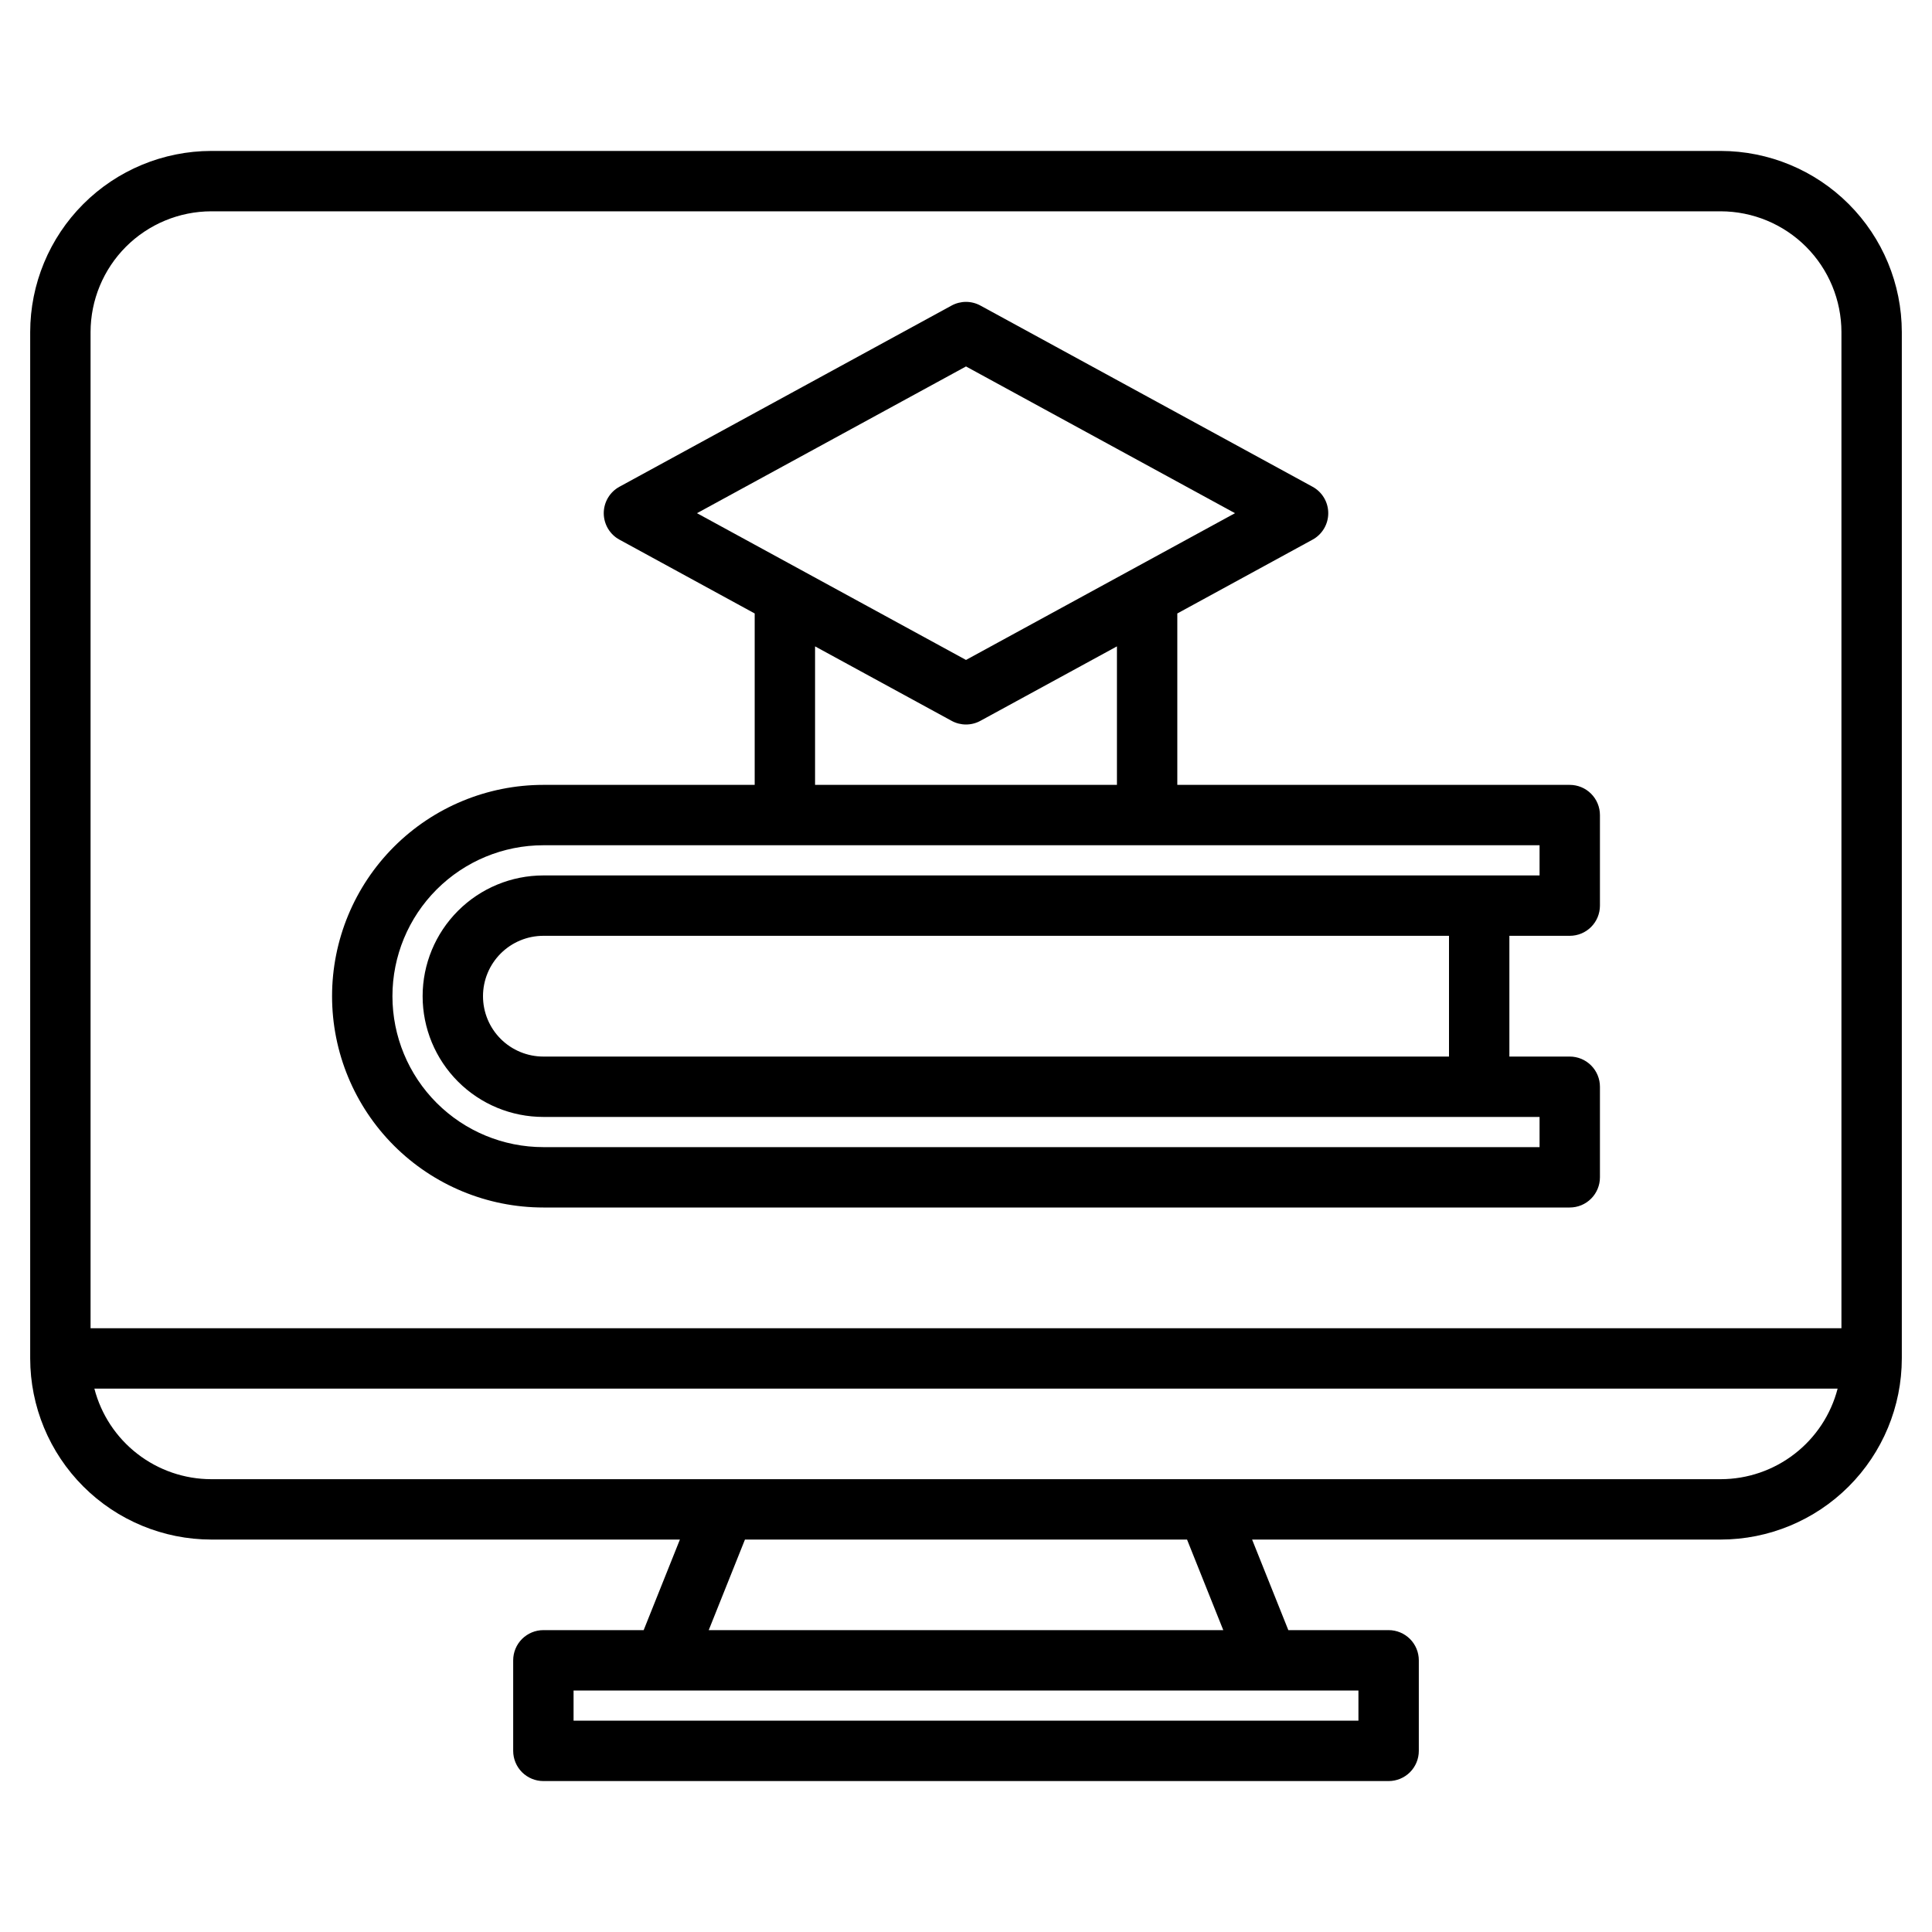
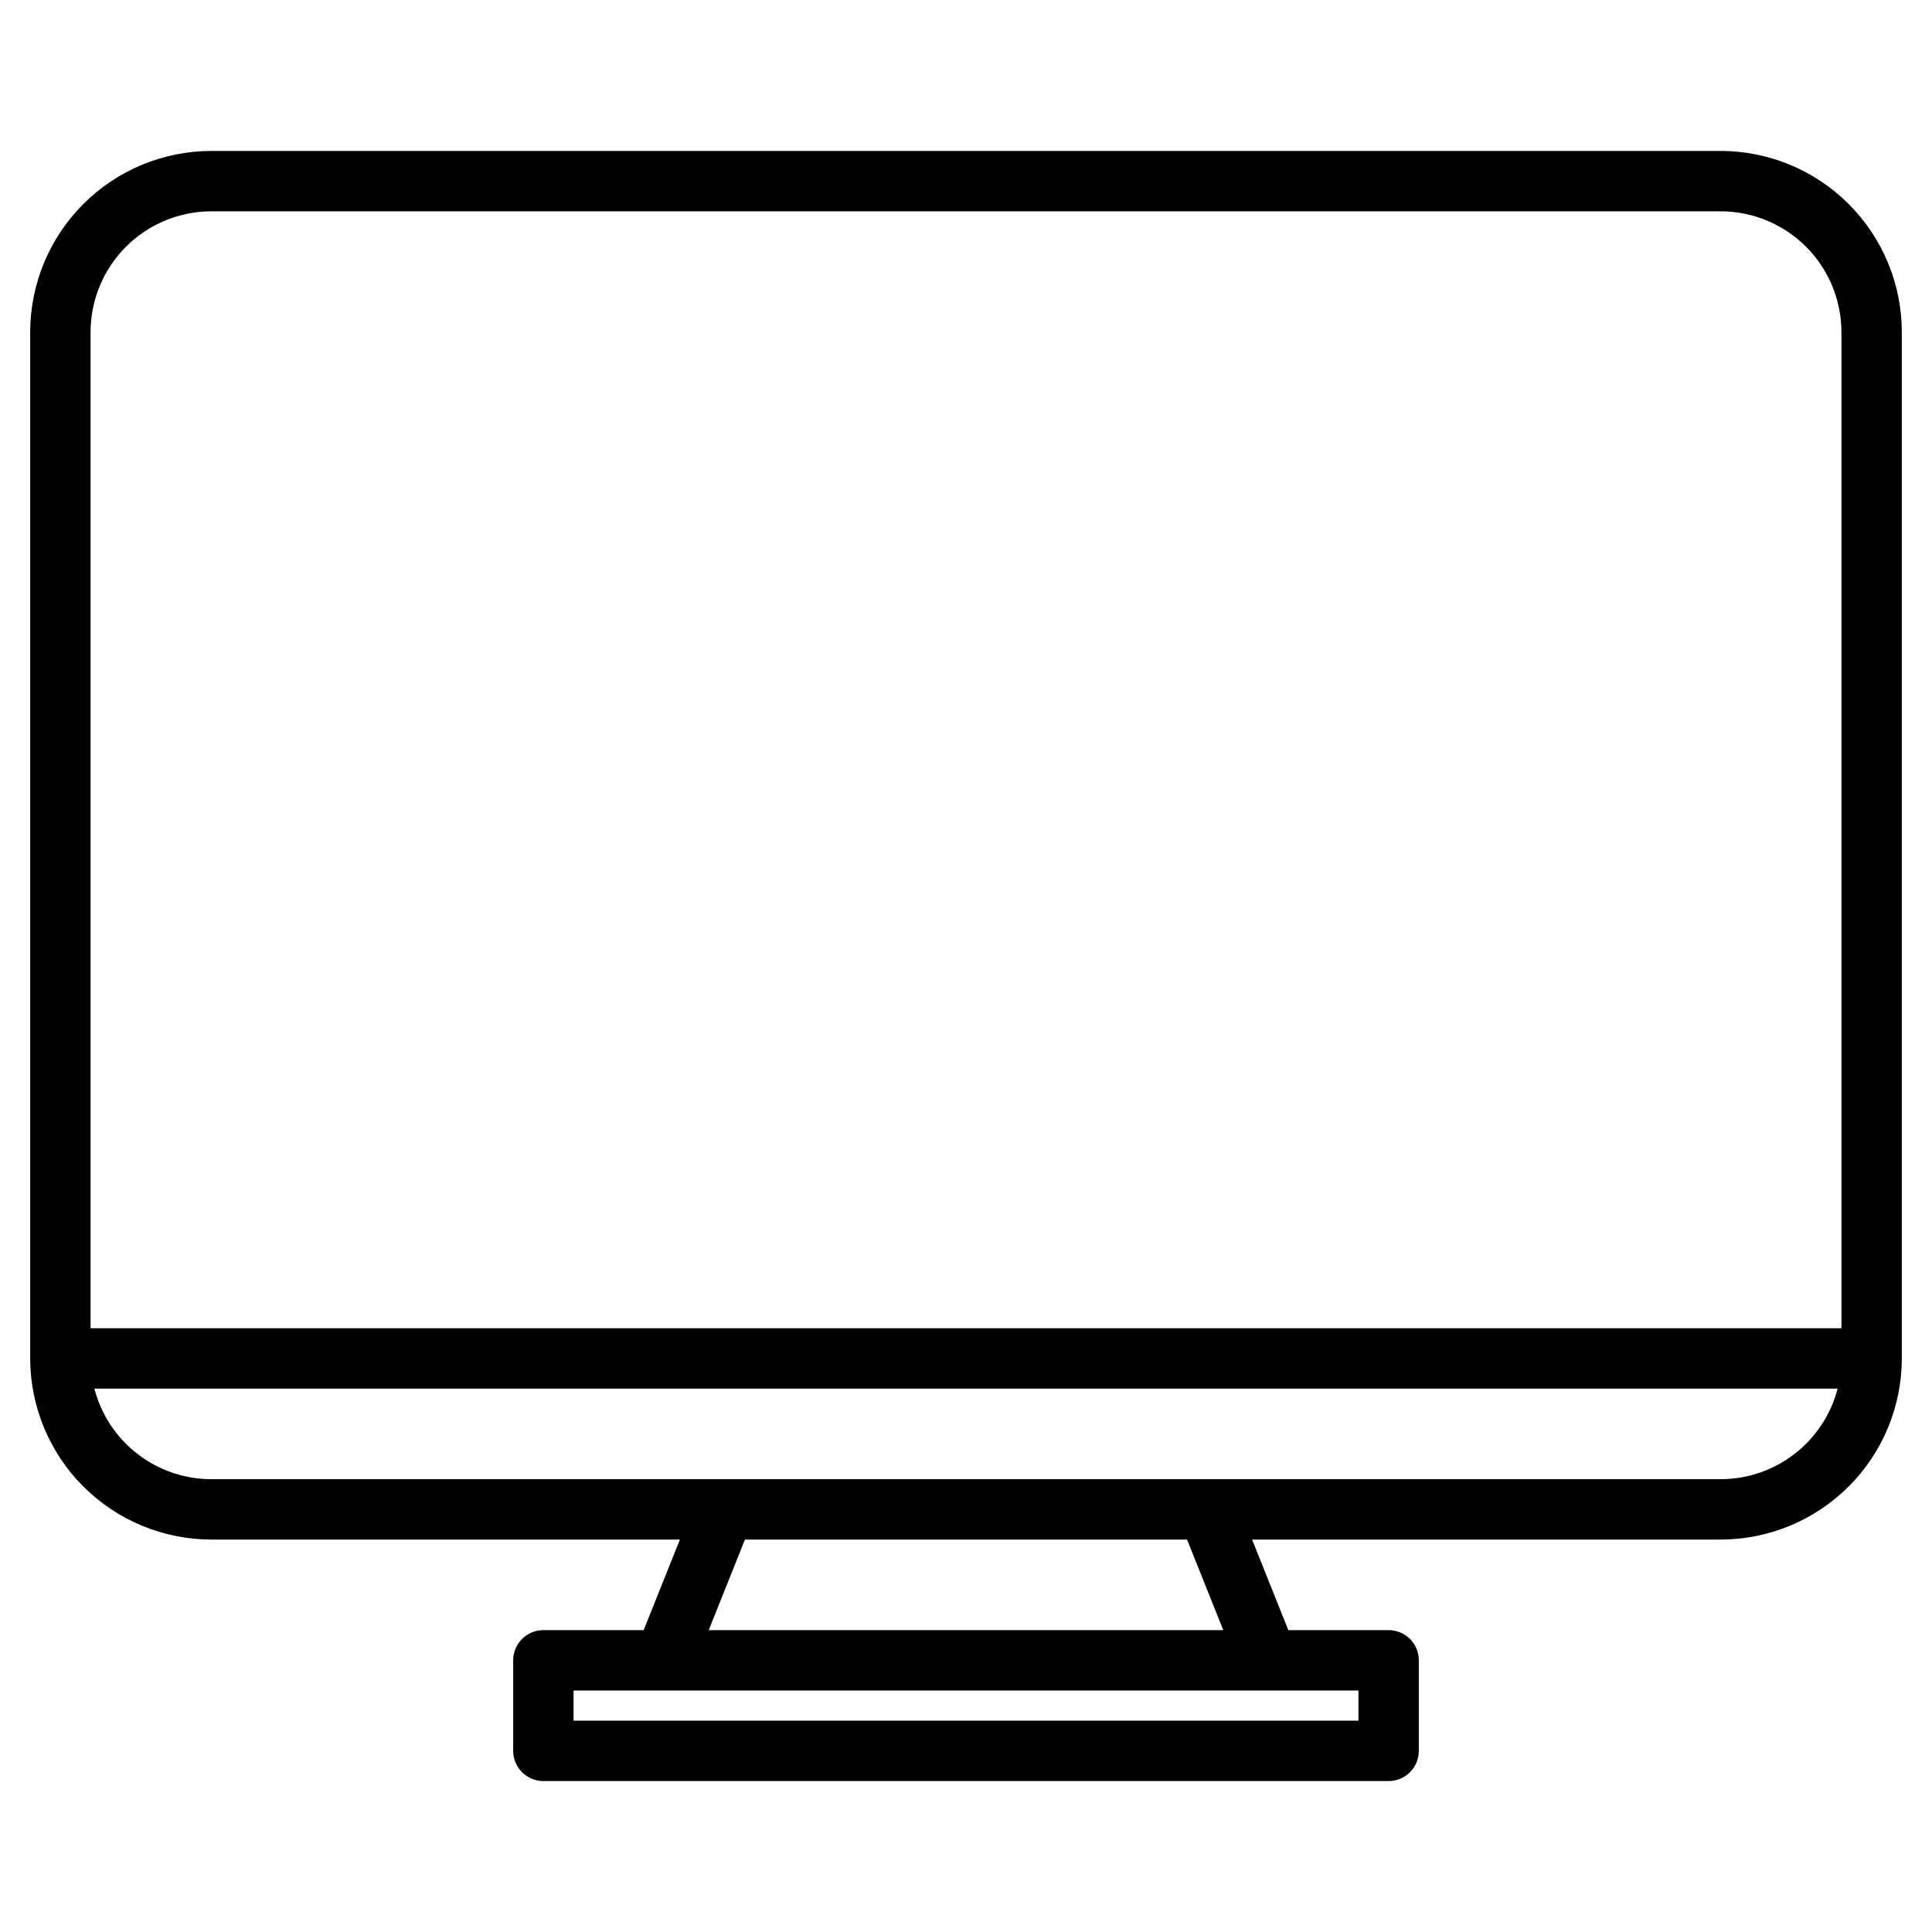
<svg xmlns="http://www.w3.org/2000/svg" width="80" height="80" viewBox="0 0 80 80" fill="none">
  <path d="M71.25 6.25H8.75C6.762 6.252 4.855 7.043 3.449 8.449C2.043 9.855 1.252 11.761 1.25 13.75V56.25C1.252 58.239 2.043 60.145 3.449 61.551C4.855 62.957 6.762 63.748 8.75 63.75H28.153L26.653 67.5H22.5C22.169 67.5 21.851 67.632 21.616 67.866C21.382 68.1 21.25 68.418 21.25 68.75V72.5C21.25 72.832 21.382 73.15 21.616 73.384C21.851 73.618 22.169 73.75 22.5 73.75H57.5C57.831 73.75 58.15 73.618 58.384 73.384C58.618 73.15 58.75 72.832 58.75 72.5V68.75C58.75 68.418 58.618 68.1 58.384 67.866C58.15 67.632 57.831 67.5 57.5 67.5H53.347L51.847 63.75H71.25C73.239 63.748 75.145 62.957 76.551 61.551C77.957 60.145 78.748 58.239 78.75 56.25V13.75C78.748 11.761 77.957 9.855 76.551 8.449C75.145 7.043 73.239 6.252 71.25 6.25ZM56.25 70V71.25H23.75V70H56.25ZM29.347 67.5L30.847 63.75H49.153L50.653 67.5H29.347ZM71.25 61.25H8.75C7.642 61.249 6.565 60.88 5.689 60.201C4.813 59.523 4.186 58.573 3.908 57.5H76.092C75.814 58.573 75.187 59.523 74.311 60.201C73.435 60.88 72.358 61.249 71.25 61.25ZM76.25 55H3.75V13.75C3.752 12.425 4.279 11.154 5.216 10.216C6.154 9.279 7.424 8.752 8.75 8.75H71.25C72.576 8.752 73.846 9.279 74.784 10.216C75.721 11.154 76.248 12.425 76.25 13.75V55Z" fill="black" />
-   <path d="M65 38.75C65.332 38.75 65.65 38.619 65.884 38.384C66.118 38.15 66.25 37.832 66.25 37.5V33.75C66.25 33.419 66.118 33.101 65.884 32.867C65.65 32.632 65.332 32.5 65 32.5H48.75V25.402L54.348 22.347C54.546 22.24 54.71 22.081 54.825 21.888C54.94 21.695 55 21.475 55 21.25C55 21.026 54.94 20.805 54.825 20.613C54.71 20.419 54.546 20.261 54.348 20.154L40.598 12.653C40.415 12.553 40.209 12.5 40 12.5C39.791 12.5 39.585 12.553 39.402 12.653L25.652 20.154C25.454 20.261 25.29 20.419 25.175 20.613C25.061 20.805 25 21.026 25 21.25C25 21.475 25.061 21.695 25.175 21.888C25.29 22.081 25.454 22.24 25.652 22.347L31.25 25.402V32.5H22.5C20.179 32.5 17.954 33.422 16.313 35.063C14.672 36.704 13.75 38.93 13.75 41.25C13.75 43.571 14.672 45.797 16.313 47.438C17.954 49.078 20.179 50 22.5 50H65C65.332 50 65.65 49.869 65.884 49.634C66.118 49.4 66.25 49.082 66.25 48.75V45C66.25 44.669 66.118 44.351 65.884 44.117C65.65 43.882 65.332 43.75 65 43.75H62.5V38.75H65ZM28.861 21.25L40 15.174L51.139 21.25L40 27.327L28.861 21.25ZM46.25 26.765V32.5H33.75V26.765L39.402 29.847C39.585 29.948 39.791 30 40 30C40.209 30 40.415 29.948 40.598 29.847L46.25 26.765ZM22.5 36.25C21.174 36.25 19.902 36.777 18.965 37.715C18.027 38.653 17.5 39.924 17.5 41.25C17.5 42.577 18.027 43.848 18.965 44.786C19.902 45.724 21.174 46.25 22.5 46.25H63.75V47.5H22.5C20.842 47.5 19.253 46.842 18.081 45.67C16.909 44.498 16.25 42.908 16.25 41.25C16.25 39.593 16.909 38.003 18.081 36.831C19.253 35.659 20.842 35 22.5 35H63.75V36.25H22.5ZM60 38.75V43.75H22.5C21.837 43.75 21.201 43.487 20.732 43.018C20.263 42.549 20 41.913 20 41.25C20 40.587 20.263 39.952 20.732 39.483C21.201 39.014 21.837 38.75 22.5 38.75H60Z" fill="black" />
</svg>